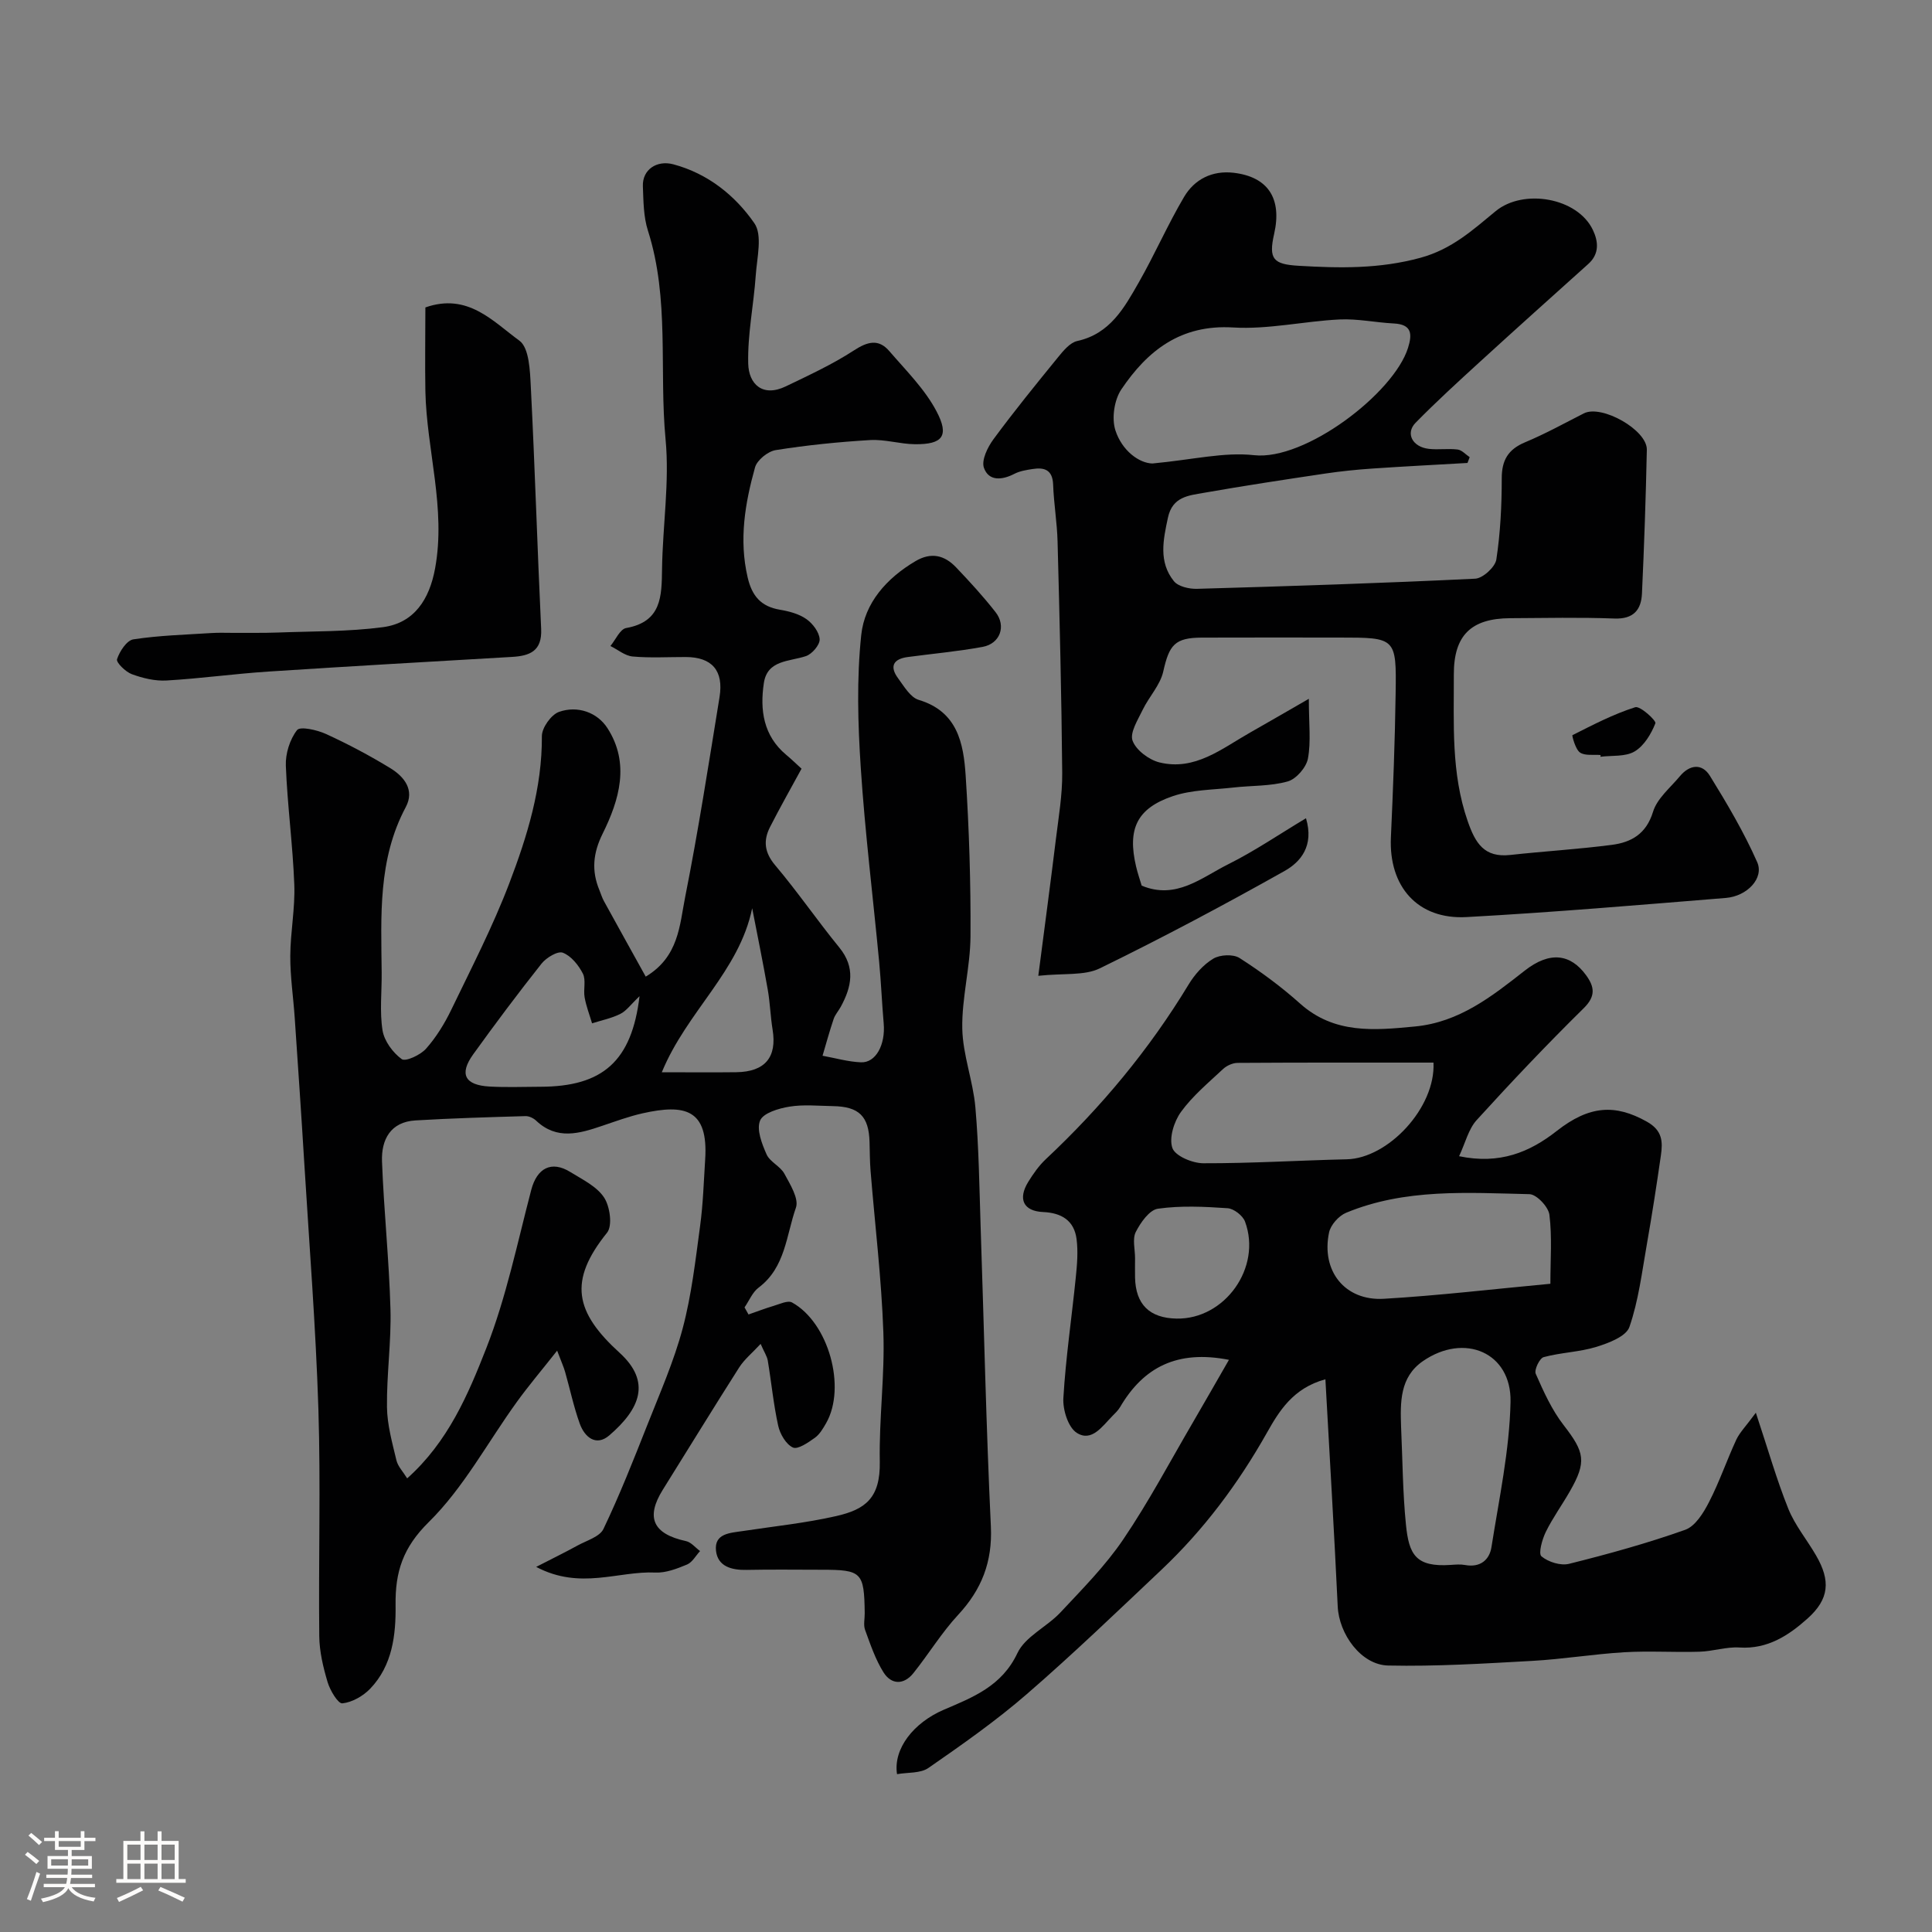
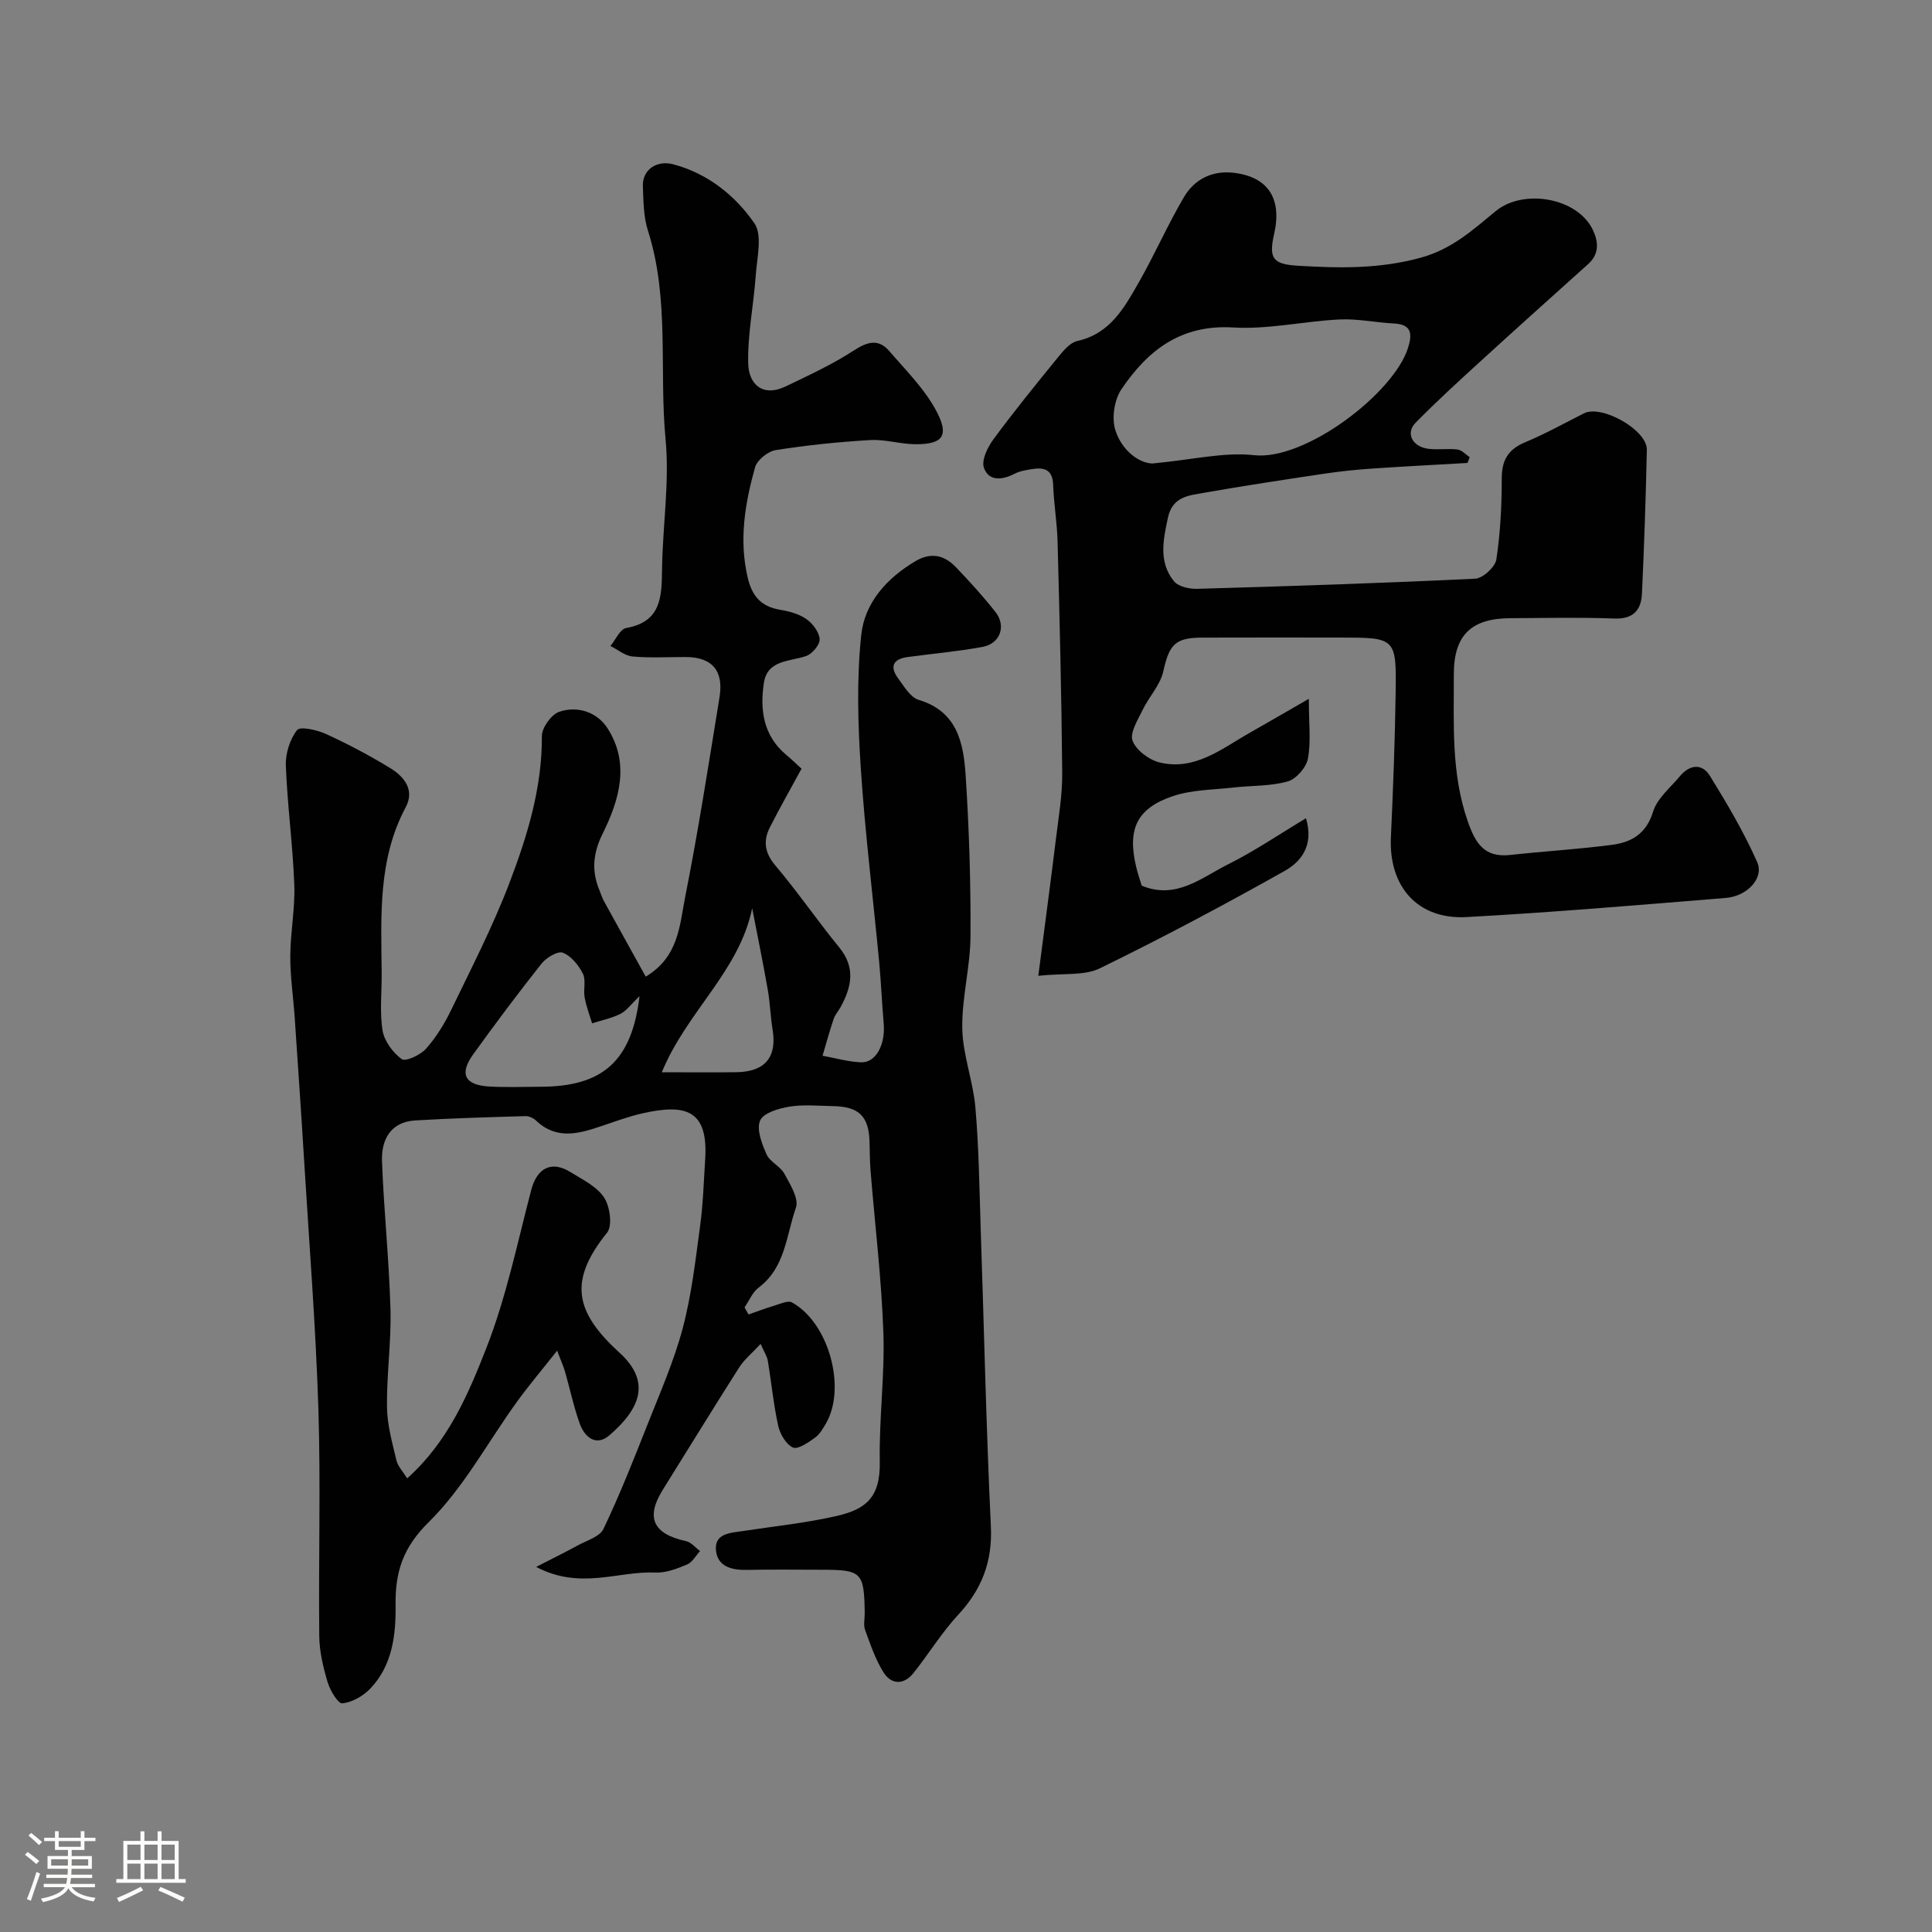
<svg xmlns="http://www.w3.org/2000/svg" enable-background="new 0 0 400 400" viewBox="0 0 400 400">
  <rect x="0" y="0" width="400" height="400" fill="#808080" stroke="none" />
  <path d="m5.17 384 .55-.58c.85.61 1.65 1.24 2.4 1.87l-.59.64c-.83-.73-1.62-1.38-2.36-1.93m1.22 9.53-.82-.34c.71-1.76 1.37-3.64 1.98-5.63.24.13.5.25.76.36-.6 1.67-1.24 3.54-1.92 5.61m-.5-13.5.57-.54c.56.44 1.31 1.06 2.26 1.87l-.64.64c-.68-.66-1.41-1.32-2.19-1.97m3.25.46h2.24v-1.36h.77v1.36h4.57v-1.36h.76v1.36h2.28v.69h-2.28v1.84h-2.64v1.26h4.18v2.64h-4.21c0 .45-.02.86-.05 1.21h4.32v.69h-4.38c-.04.34-.1.75-.19 1.22h5.15v.69h-4.82c.87 1.19 2.51 1.92 4.93 2.19-.17.31-.3.57-.37.76-2.77-.49-4.52-1.41-5.26-2.76-.56 1.26-2.3 2.23-5.24 2.9-.12-.24-.26-.48-.43-.72 2.73-.55 4.38-1.34 4.96-2.38h-4.38v-.69h4.65c.1-.38.17-.79.21-1.22h-4.32v-.69h4.4c.03-.34.05-.75.05-1.21h-4.2v-2.64h4.23v-1.26h-2.69v-1.84h-2.24zm1.46 4.46v1.29h3.45c.01-.4.02-.57.01-.53v-.32-.45h-3.46zm1.55-2.59h4.57v-1.19h-4.57zm6.11 2.59h-3.42v.77c-.01.19-.01.37-.02.53h3.44v-1.29z" fill="#fcfbfa" />
  <path d="m32.63 379.16h.82v1.98h3.54v7.89h1.46v.78h-14.37v-.78h1.46v-7.89h3.54v-1.98h.82v1.98h2.73zm-3.49 11.48.5.73c-1.61.82-3.28 1.63-5 2.41-.13-.27-.28-.55-.44-.82 1.75-.72 3.4-1.49 4.94-2.32m-2.78-5.55h2.73v-3.18h-2.73zm0 3.95h2.73v-3.2h-2.73zm3.54-3.95h2.73v-3.18h-2.73zm0 3.95h2.73v-3.2h-2.73zm7.89 4.68c-1.84-.92-3.51-1.7-5.02-2.32l.45-.73c1.89.8 3.57 1.55 5.04 2.23zm-1.62-11.81h-2.73v3.18h2.73zm-2.73 7.13h2.73v-3.2h-2.73z" fill="#fcfbfa" />
  <g fill="#010102">
    <path d="m154.97 272.15c1.73-.6 3.44-1.26 5.19-1.78 1.26-.37 2.94-1.19 3.82-.71 7.58 4.18 11.28 17.56 7.07 24.97-.64 1.12-1.36 2.36-2.37 3.07-1.38.98-3.51 2.46-4.52 1.99-1.43-.66-2.66-2.79-3.04-4.49-.98-4.44-1.41-9.01-2.16-13.5-.15-.9-.73-1.74-1.48-3.46-1.76 1.9-3.39 3.22-4.45 4.89-5.34 8.38-10.53 16.87-15.8 25.3-3.6 5.77-2.03 9.16 4.8 10.64 1.07.23 1.94 1.35 2.91 2.06-.89.96-1.6 2.33-2.7 2.79-2.07.86-4.38 1.76-6.54 1.66-7.7-.36-15.54 3.67-24.69-1.17 3.51-1.81 6.07-3.05 8.55-4.42 1.89-1.04 4.6-1.81 5.38-3.44 3.34-6.99 6.19-14.21 9.04-21.42 2.62-6.65 5.54-13.25 7.37-20.13 1.83-6.89 2.64-14.08 3.6-21.18.62-4.56.75-9.19 1.05-13.8.67-10.39-4.21-11.48-12.96-9.52-2.85.64-5.62 1.67-8.39 2.6-4.71 1.6-9.36 2.98-13.65-1.08-.55-.52-1.48-.97-2.21-.94-7.59.22-15.18.44-22.76.89-5.19.3-7.1 3.99-6.94 8.47.38 10.21 1.47 20.39 1.75 30.59.19 6.75-.8 13.52-.72 20.28.04 3.68 1.09 7.38 1.95 11.01.3 1.28 1.38 2.38 2.23 3.76 8.46-7.55 12.63-17.37 16.39-26.97 4.12-10.52 6.42-21.77 9.3-32.76 1.18-4.5 4.17-6.13 8.1-3.69 2.49 1.54 5.45 2.96 6.97 5.26 1.23 1.85 1.78 5.85.63 7.29-8.07 10.01-6.67 16.44 2.6 24.88 6.58 6 4.24 11.6-2.14 17.09-2.72 2.34-5.09.4-6.11-2.41-1.26-3.49-2.02-7.15-3.04-10.73-.29-1.03-.75-2.01-1.65-4.4-3.25 4.12-5.94 7.28-8.36 10.64-6.03 8.34-10.99 17.72-18.2 24.83-5.38 5.3-6.98 10.32-6.89 17.2.08 6.18-.65 12.51-5.25 17.31-1.47 1.53-3.74 2.83-5.77 3.04-.89.09-2.54-2.68-3.05-4.38-.92-3.09-1.7-6.35-1.73-9.55-.17-15.66.31-31.34-.18-46.99-.54-16.98-1.88-33.94-2.92-50.9-.61-10.04-1.3-20.07-1.98-30.1-.29-4.27-.94-8.54-.92-12.8.02-4.94 1.02-9.88.83-14.8-.31-8.21-1.43-16.39-1.75-24.6-.1-2.49.82-5.45 2.32-7.38.64-.83 4.16-.04 6.01.81 4.56 2.09 9.03 4.46 13.32 7.08 2.85 1.75 5.07 4.5 3.18 8.05-5.8 10.86-5.1 22.59-4.99 34.26.04 4-.44 8.07.18 11.97.36 2.21 2.13 4.6 3.97 5.95.79.58 3.88-.85 5.04-2.16 2.11-2.38 3.84-5.2 5.23-8.08 4.17-8.64 8.59-17.21 12-26.15 3.72-9.75 6.81-19.76 6.75-30.48-.01-1.73 1.92-4.44 3.54-5.02 3.85-1.36 7.93.09 10.04 3.37 4.68 7.27 2.47 14.84-.99 21.82-2.01 4.05-2.35 7.71-.67 11.74.31.75.54 1.55.93 2.25 2.88 5.24 5.78 10.45 8.65 15.63 6.86-4.11 7.01-10.67 8.15-16.4 2.73-13.75 4.88-27.62 7.13-41.46.9-5.53-1.59-8.3-7-8.31-3.67-.01-7.35.22-10.99-.11-1.58-.14-3.07-1.42-4.6-2.17 1.07-1.29 1.99-3.49 3.25-3.72 7.38-1.31 7.36-6.59 7.44-12.27.13-8.94 1.57-17.96.73-26.78-1.36-14.39.87-29.08-3.65-43.22-.93-2.9-.93-6.14-1.05-9.23-.12-3.39 2.86-5.43 6.31-4.51 7.14 1.91 12.78 6.44 16.77 12.19 1.72 2.48.54 7.14.29 10.79-.42 6.1-1.71 12.2-1.56 18.27.1 4.25 2.97 7.04 7.79 4.72 4.78-2.3 9.65-4.55 14.08-7.43 2.83-1.84 5.11-2.47 7.35.14 3.44 4 7.33 7.84 9.75 12.43 2.73 5.15 1.26 6.9-4.44 6.84-3.1-.03-6.22-1.04-9.29-.86-6.54.39-13.08 1.05-19.55 2.08-1.62.26-3.86 2.06-4.28 3.58-2.07 7.43-3.35 14.96-1.53 22.76.9 3.88 2.77 6.05 6.7 6.71 1.9.32 3.94.86 5.47 1.94 1.31.92 2.66 2.7 2.74 4.17.06 1.15-1.57 3.07-2.84 3.49-3.45 1.16-7.99.77-8.71 5.57-.84 5.55-.12 10.92 4.64 14.88 1.02.85 1.98 1.78 3.16 2.86-2.26 4.16-4.49 8.08-6.53 12.09-1.42 2.8-1.16 5.26 1.08 7.91 4.64 5.49 8.72 11.45 13.27 17.02 3.38 4.15 2.56 8.12.31 12.26-.47.86-1.17 1.63-1.48 2.53-.85 2.51-1.55 5.08-2.3 7.62 2.65.48 5.28 1.25 7.95 1.36 3.09.13 5.09-3.65 4.71-8.04-.37-4.25-.54-8.52-.94-12.76-1.27-13.41-2.93-26.78-3.81-40.21-.6-9.13-.86-18.4.1-27.46.7-6.64 5.26-11.77 11.23-15.29 3.27-1.93 6.02-1.22 8.41 1.29 2.84 2.98 5.64 6.03 8.17 9.27 2.26 2.88.94 6.53-2.68 7.19-5.12.94-10.33 1.41-15.5 2.1-2.99.4-3.82 1.94-2 4.4 1.23 1.67 2.54 3.95 4.26 4.47 8.06 2.41 9.29 9.01 9.73 15.68.72 11.07 1.07 22.19 1 33.29-.04 6.37-1.82 12.75-1.7 19.1.11 5.44 2.23 10.81 2.71 16.27.72 8.22.82 16.5 1.09 24.76.7 20.69 1.14 41.38 2.12 62.05.34 7.31-1.9 13.03-6.78 18.29-3.43 3.7-6.09 8.1-9.25 12.05-1.99 2.49-4.57 2.44-6.2-.15-1.68-2.68-2.72-5.79-3.82-8.8-.37-1.03-.05-2.31-.07-3.48-.11-8.45-.61-8.96-8.93-8.96-5.17 0-10.33-.08-15.5.03-3.1.07-6-.69-6.36-3.97-.39-3.59 2.91-3.68 5.52-4.07 6.45-.98 12.97-1.65 19.31-3.09 6.02-1.36 9.22-3.68 9.08-11.29-.17-8.92 1.06-17.88.74-26.78-.39-11.16-1.75-22.28-2.65-33.43-.16-1.98-.15-3.98-.21-5.97-.15-5.33-2.18-7.34-7.61-7.42-3-.05-6.06-.37-8.98.11-2.22.36-5.42 1.31-6.07 2.88-.78 1.85.37 4.81 1.34 7 .69 1.56 2.84 2.45 3.68 3.99 1.19 2.2 3.05 5.18 2.4 7.04-2.01 5.7-2.17 12.39-7.72 16.55-1.28.96-1.96 2.71-2.92 4.1.25.48.54.98.82 1.47zm-22.56-65.9c-1.82 1.73-2.73 3.05-3.98 3.67-1.82.91-3.88 1.32-5.85 1.95-.53-1.79-1.22-3.56-1.54-5.38-.29-1.62.32-3.56-.36-4.91-.89-1.75-2.43-3.67-4.15-4.33-1.05-.41-3.43 1.02-4.41 2.26-4.87 6.14-9.57 12.42-14.15 18.78-2.95 4.1-1.74 6.39 3.42 6.67 3.49.19 6.99.05 10.49.04 12.89-.02 18.91-5.26 20.53-18.75zm4.61 15.75c5.62 0 10.53.05 15.43-.01 5.95-.08 8.44-3.11 7.51-8.8-.45-2.74-.52-5.54-1-8.27-.99-5.64-2.14-11.26-3.23-16.88-2.7 13.11-13.5 21.31-18.71 33.96z" />
-     <path d="m363.53 292.49c2.54 7.64 4.31 13.89 6.72 19.88 1.38 3.43 3.86 6.41 5.74 9.66 3.04 5.23 2.76 9.03-1.77 13.08-3.9 3.49-8.26 6.36-14.06 5.99-2.73-.18-5.52.79-8.29.87-5.19.16-10.41-.2-15.59.11-6.38.38-12.71 1.44-19.09 1.79-9.91.55-19.85 1.17-29.77.96-5.65-.12-10.2-6.54-10.46-12.24-.73-15.45-1.66-30.89-2.55-47.02-6.73 1.82-9.62 6.66-12.11 11.07-5.95 10.55-13.07 20.08-21.84 28.37-9.19 8.68-18.31 17.46-27.86 25.73-6.4 5.55-13.39 10.45-20.37 15.29-1.67 1.16-4.31.9-6.51 1.29-.82-5.26 3.43-10.65 9.67-13.33 6.04-2.59 12.03-4.88 15.26-11.74 1.62-3.43 6.1-5.42 8.91-8.42 4.54-4.86 9.3-9.65 13-15.12 5.27-7.77 9.68-16.12 14.43-24.24 2.46-4.21 4.87-8.46 7.45-12.93-10.72-2.11-17.7 1.54-22.53 9.77-.41.7-1.04 1.29-1.62 1.88-2.07 2.1-4.27 5.43-7.35 3.47-1.79-1.14-2.93-4.79-2.78-7.22.49-8.34 1.73-16.64 2.57-24.97.27-2.63.5-5.35.16-7.95-.5-3.81-3.09-5.41-6.91-5.58-4.1-.18-5.29-2.69-3.08-6.27 1.03-1.66 2.19-3.32 3.6-4.65 11.47-10.75 21.43-22.71 29.59-36.19 1.26-2.08 3.06-4.12 5.11-5.35 1.39-.84 4.13-.97 5.44-.13 4.39 2.81 8.64 5.95 12.53 9.43 7.1 6.35 15.39 5.55 23.82 4.74 9.11-.88 15.83-6.18 22.69-11.56 5.21-4.09 9.5-3.46 12.71.96 1.72 2.37 2.05 4.31-.5 6.82-7.61 7.49-14.97 15.25-22.16 23.16-1.7 1.87-2.34 4.71-3.64 7.48 8.42 1.75 14.6-.82 20.22-5.23 6.76-5.3 12.11-5.59 18.64-1.93 3.28 1.83 3.32 4.18 2.92 7-.88 6.13-1.83 12.26-2.9 18.36-1.02 5.77-1.72 11.68-3.62 17.16-.68 1.96-4.3 3.33-6.85 4.12-3.52 1.08-7.33 1.15-10.9 2.12-.85.23-2 2.65-1.64 3.45 1.62 3.68 3.32 7.46 5.76 10.61 4.36 5.63 4.83 7.57 1.3 13.73-1.62 2.83-3.55 5.49-4.98 8.4-.76 1.55-1.57 4.49-.9 5.05 1.41 1.18 3.98 1.99 5.73 1.55 8.1-2.02 16.17-4.25 24.03-7.04 2.09-.74 3.8-3.52 4.94-5.75 2.16-4.19 3.68-8.69 5.67-12.97.73-1.51 2.02-2.79 4.02-5.52zm-66.74-72.49c-13.72 0-27.15-.03-40.58.06-1.02.01-2.25.58-3 1.28-3.03 2.84-6.3 5.55-8.7 8.87-1.44 1.99-2.51 5.39-1.78 7.47.57 1.65 4.14 3.15 6.38 3.16 9.9.03 19.81-.59 29.72-.82 8.54-.19 18.41-10.66 17.96-20.02zm-6.71 75.42c.31 6.76.33 13.56 1.01 20.28.62 6.14 2.01 8.79 9.26 8.3.99-.07 2.03-.16 2.99.02 3.09.57 5.03-1.03 5.45-3.7 1.57-10 3.74-20.02 3.95-30.07.22-10.24-9.56-14.38-18.16-8.43-4.81 3.34-4.66 8.53-4.5 13.6zm30.91-29.63c0-5.03.37-9.71-.2-14.28-.2-1.64-2.66-4.24-4.13-4.27-12.79-.29-25.73-1.22-37.96 3.85-1.52.63-3.2 2.51-3.53 4.07-1.68 7.98 3.28 14.21 11.34 13.74 11.3-.66 22.56-2 34.48-3.11zm-85.99-5.28c0 1.33-.03 2.66 0 3.99.12 5.56 2.99 8.39 8.58 8.5 9.99.2 17.71-10.56 14.19-20.08-.46-1.24-2.31-2.68-3.6-2.77-4.8-.33-9.7-.57-14.43.1-1.77.25-3.61 2.88-4.6 4.84-.72 1.46-.13 3.59-.14 5.42z" />
    <path d="m214.97 202.03c1.39-10.75 2.57-19.51 3.64-28.28.56-4.56 1.35-9.15 1.31-13.73-.14-15.96-.54-31.92-.96-47.87-.1-3.94-.78-7.86-.92-11.8-.11-3.07-1.79-3.64-4.28-3.24-1.28.2-2.63.41-3.76 1-2.56 1.32-5.3 1.54-6.29-1.26-.55-1.57.76-4.26 1.97-5.9 4.27-5.8 8.82-11.4 13.37-16.98 1.1-1.35 2.48-3.04 3.99-3.37 6.78-1.49 9.72-6.86 12.71-12.09 3.32-5.81 6-11.99 9.4-17.74 2.16-3.66 5.83-5.51 10.24-5 7.14.83 10.07 5.32 8.41 12.64-1.19 5.24-.2 6.31 5.09 6.62 8.48.5 16.7.66 25.2-1.66 6.53-1.78 10.87-5.79 15.58-9.66 5.73-4.71 16.93-2.81 20.12 3.9 1.13 2.38 1.39 4.94-.95 7.04-7.49 6.73-14.99 13.45-22.43 20.25-4.52 4.13-9.04 8.26-13.33 12.63-2.14 2.18-.65 5.01 2.73 5.4 1.97.23 4.01-.11 5.98.14.88.11 1.66 1.03 2.49 1.58-.15.4-.3.8-.45 1.2-6.57.38-13.14.71-19.71 1.16-3.27.22-6.54.56-9.78 1.04-8.39 1.25-16.78 2.52-25.13 3.99-3.1.55-6.47.78-7.4 5.13-.99 4.62-1.97 9.16 1.22 13.14.9 1.13 3.19 1.65 4.82 1.6 19.2-.55 38.4-1.17 57.58-2.1 1.58-.08 4.13-2.41 4.37-3.97.84-5.52 1.12-11.16 1.12-16.76-.01-3.8 1.31-6.03 4.83-7.51 4.17-1.74 8.15-3.94 12.18-5.99 3.67-1.87 13.12 3.44 13.03 7.54-.21 9.93-.55 19.87-1.01 29.79-.16 3.36-1.76 5.3-5.7 5.15-7.19-.27-14.39-.11-21.59-.07-8.15.05-11.68 3.6-11.66 11.67.03 10.2-.59 20.39 2.87 30.35 1.6 4.61 3.44 7.59 8.82 7 7-.77 14.04-1.18 21.02-2.09 4.01-.52 7.12-2.24 8.53-6.84.84-2.77 3.58-4.99 5.57-7.38 2-2.4 4.57-2.72 6.21-.07 3.57 5.78 7.05 11.68 9.79 17.87 1.46 3.3-2.06 7.05-6.5 7.41-17.88 1.45-35.76 2.98-53.67 3.96-10.13.56-16.13-6.32-15.67-16.49.45-9.92.84-19.85.98-29.78.18-11.6.05-11.6-11.63-11.6-9.5 0-18.99-.03-28.49.01-5.61.02-6.76 1.51-7.99 7.02-.63 2.82-2.96 5.23-4.27 7.95-.99 2.06-2.69 4.72-2.08 6.38.72 1.96 3.39 3.95 5.56 4.49 7.35 1.8 12.91-2.86 18.77-6.18 3.72-2.11 7.42-4.26 12.16-6.99 0 5.19.47 8.9-.19 12.39-.35 1.83-2.43 4.23-4.19 4.72-3.58 1.01-7.49.83-11.24 1.26-4.2.48-8.6.45-12.53 1.78-7.5 2.54-9.43 6.83-7.62 14.56.33 1.41.81 2.78 1.16 3.97 7.12 2.98 12.38-1.66 17.93-4.43 5.47-2.73 10.56-6.21 16.09-9.52 1.71 5.71-1.1 9.04-4.42 10.91-12.58 7.07-25.33 13.85-38.3 20.18-3.18 1.54-7.39.96-12.7 1.53zm23.63-106.07c8.36-.78 14.83-2.41 21.03-1.72 10.58 1.18 28.91-12.79 31.88-22.2.91-2.89.8-4.88-2.94-5.07-3.75-.19-7.51-1.01-11.23-.83-7.36.36-14.75 2.1-22.03 1.66-10.84-.66-17.72 4.77-23.15 12.82-1.47 2.19-2.03 5.98-1.23 8.47 1.35 4.19 4.89 6.81 7.67 6.87z" />
-     <path d="m88.07 63.65c8.81-3.09 14 2.92 19.45 6.87 2.06 1.49 2.21 6.26 2.38 9.58.85 16.69 1.35 33.4 2.14 50.1.22 4.61-2.35 5.6-6.08 5.81-16.8.98-33.6 1.93-50.39 3.03-7.04.46-14.05 1.44-21.09 1.85-2.38.14-4.93-.48-7.19-1.31-1.3-.48-3.28-2.43-3.06-3.1.53-1.62 2.01-3.9 3.39-4.11 5.35-.82 10.8-.96 16.22-1.31 1.52-.1 3.05-.02 4.57-.03 3.02-.02 6.04.04 9.06-.07 7.27-.28 14.61-.16 21.8-1.11 6.47-.85 9.63-5.73 10.81-12.16 2.29-12.46-1.75-24.46-2.01-36.7-.1-5.81 0-11.61 0-17.34z" />
-     <path d="m331.39 156.32c-1.45-.13-3.22.2-4.27-.52-.96-.66-1.68-3.54-1.57-3.59 4.25-2.14 8.5-4.36 13.01-5.79 1.01-.32 4.39 2.78 4.17 3.33-.87 2.21-2.34 4.66-4.3 5.83-1.91 1.13-4.68.8-7.08 1.1.01-.11.02-.23.04-.36z" />
  </g>
</svg>